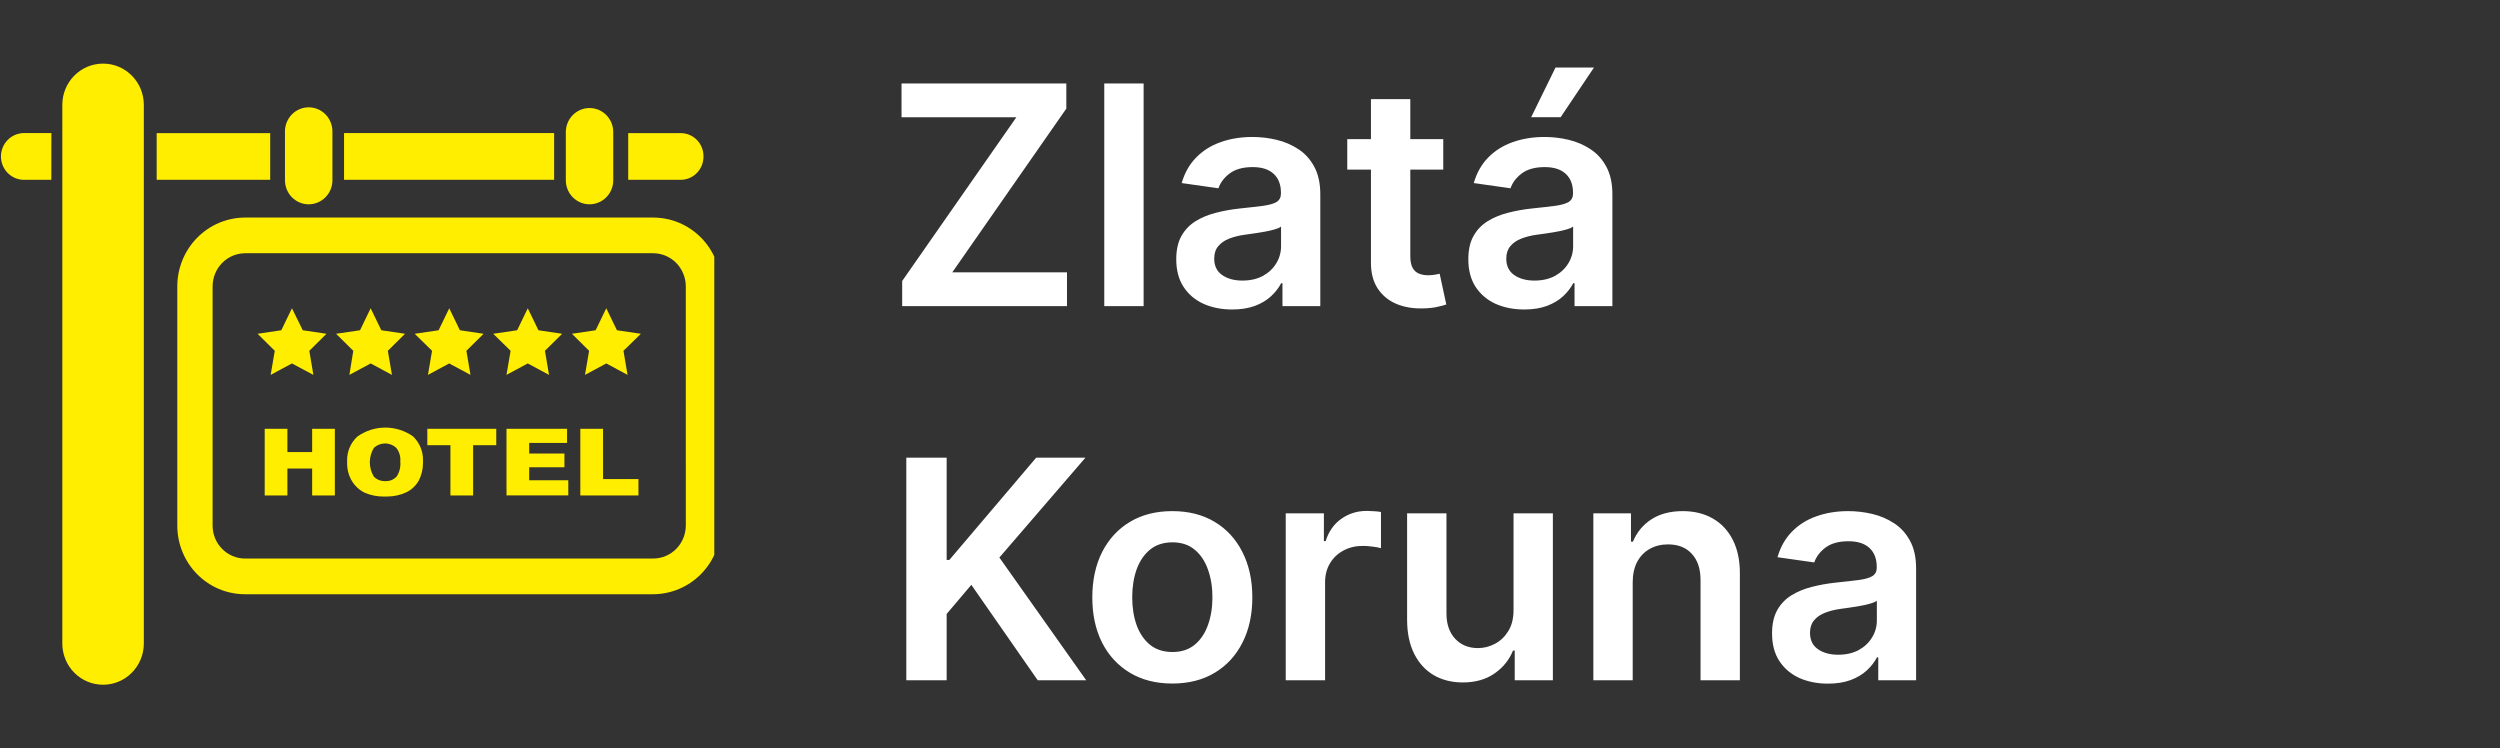
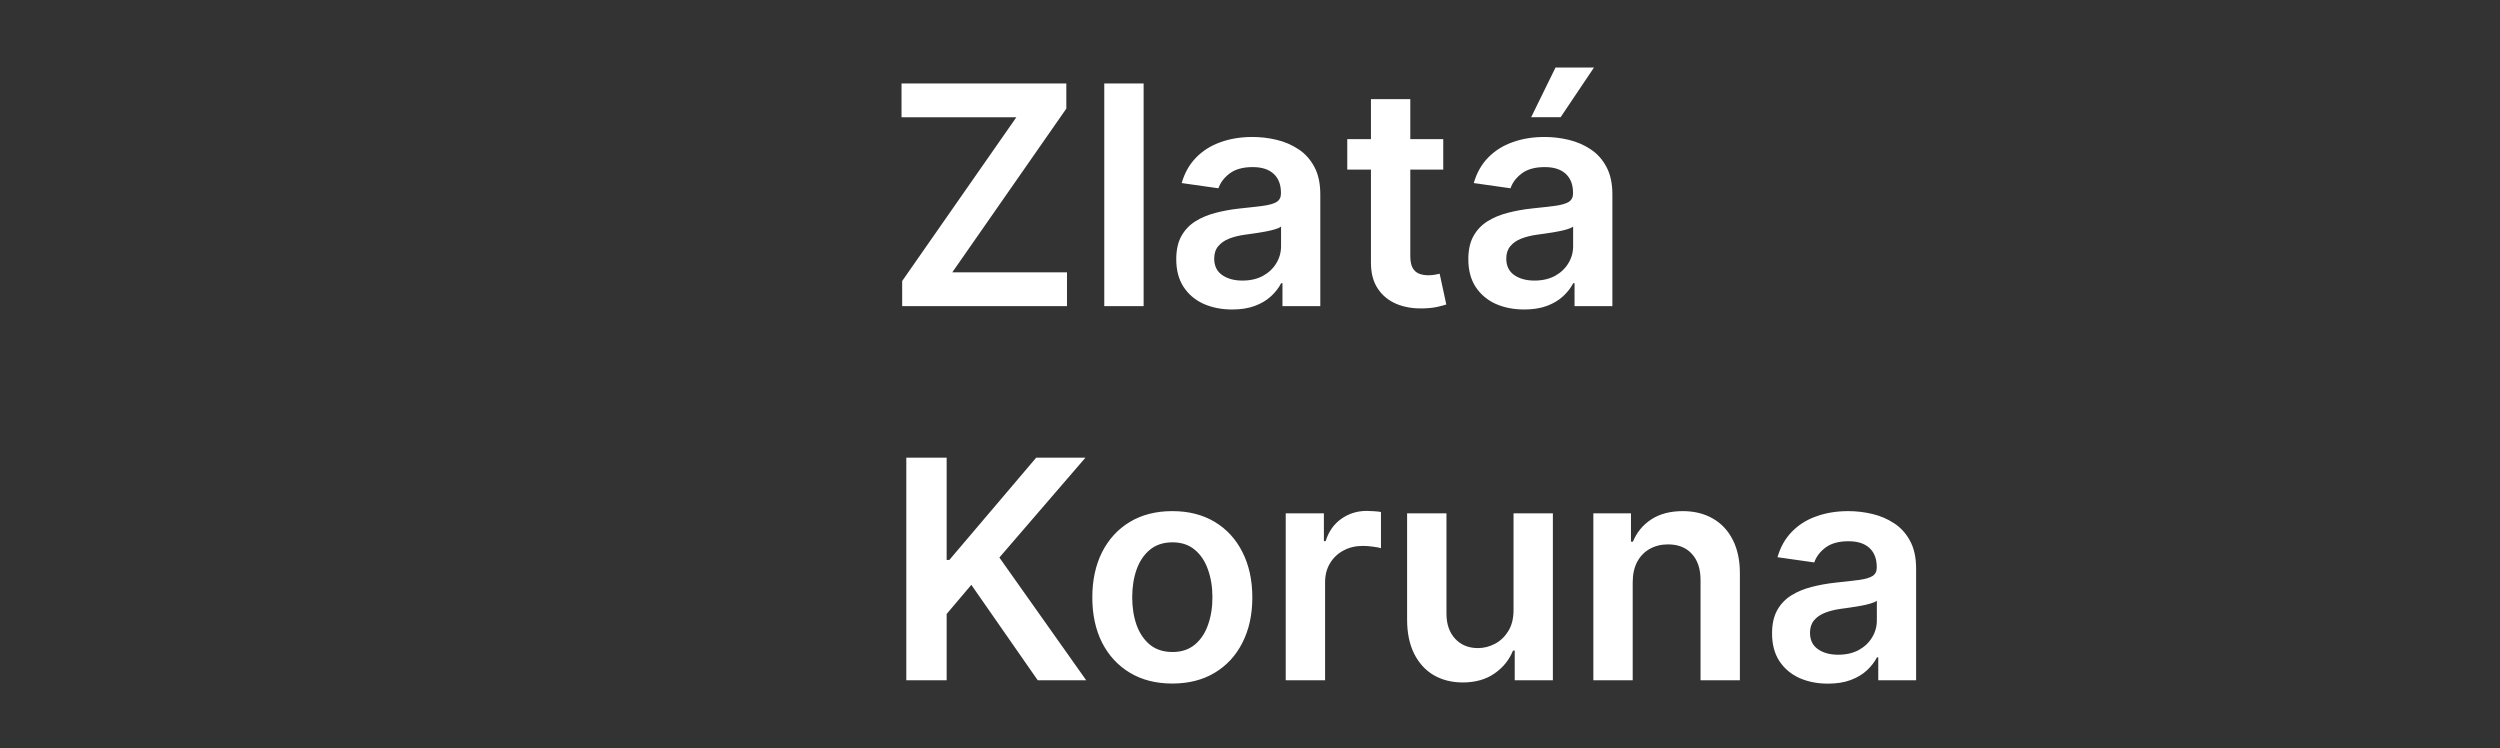
<svg xmlns="http://www.w3.org/2000/svg" width="147" height="44" viewBox="0 0 147 44" fill="none">
  <rect x="0" y="0" width="147" height="44" fill="#333333" stroke="none" />
  <g clip-path="url(#clip0_1_192)">
-     <path d="M8.457 37.834C8.457 39.174 7.386 40.262 6.064 40.262H6.056C5.421 40.262 4.813 40.007 4.365 39.552C3.916 39.097 3.664 38.48 3.664 37.837V6.166C3.664 4.826 4.736 3.741 6.056 3.741H6.064C7.386 3.741 8.457 4.827 8.457 6.168V37.834ZM3.021 7.826H1.349C1.001 7.843 0.672 7.994 0.432 8.25C0.191 8.505 0.057 8.844 0.056 9.198C0.056 9.551 0.19 9.891 0.43 10.147C0.67 10.402 0.998 10.555 1.345 10.572H3.019L3.021 7.826ZM38.406 12.793H14.406C13.351 12.796 12.34 13.222 11.594 13.979C10.848 14.736 10.427 15.762 10.425 16.832V30.905C10.425 31.435 10.527 31.96 10.727 32.45C10.927 32.94 11.22 33.385 11.589 33.76C11.959 34.135 12.397 34.432 12.88 34.634C13.363 34.837 13.88 34.941 14.403 34.941H38.406C39.461 34.938 40.472 34.512 41.218 33.755C41.964 32.998 42.385 31.973 42.387 30.902V16.829C42.387 16.299 42.285 15.774 42.085 15.284C41.885 14.794 41.592 14.349 41.223 13.975C40.853 13.6 40.415 13.303 39.932 13.1C39.449 12.897 38.931 12.793 38.409 12.793H38.406ZM40.326 30.902C40.324 31.416 40.122 31.908 39.764 32.272C39.405 32.635 38.92 32.84 38.413 32.842H14.411C13.356 32.842 12.501 31.975 12.501 30.905V16.831C12.503 16.317 12.705 15.825 13.063 15.461C13.421 15.098 13.906 14.893 14.412 14.89H38.412C38.919 14.892 39.404 15.097 39.762 15.461C40.12 15.824 40.322 16.317 40.325 16.831L40.326 30.902ZM18.151 12.013C18.521 12.013 18.876 11.864 19.138 11.598C19.399 11.333 19.547 10.973 19.547 10.598V7.726C19.547 7.351 19.399 6.991 19.138 6.725C18.876 6.46 18.521 6.311 18.151 6.311C17.782 6.311 17.427 6.46 17.165 6.725C16.904 6.991 16.756 7.351 16.756 7.726V7.77V10.599C16.756 10.974 16.904 11.334 17.165 11.6C17.427 11.865 17.782 12.014 18.151 12.014V12.013ZM34.665 12.013C35.035 12.013 35.39 11.864 35.651 11.598C35.913 11.333 36.06 10.973 36.06 10.598V7.767C36.06 7.392 35.913 7.032 35.651 6.766C35.39 6.501 35.035 6.352 34.665 6.352C34.295 6.352 33.94 6.501 33.679 6.766C33.417 7.032 33.27 7.392 33.27 7.767V10.598C33.27 11.38 33.895 12.013 34.665 12.013ZM20.23 7.826H32.583V10.572H20.23V7.826ZM41.365 9.182C41.365 8.823 41.225 8.479 40.974 8.225C40.724 7.971 40.385 7.828 40.031 7.828H36.939V10.573H40.029C40.383 10.572 40.722 10.429 40.972 10.175C41.222 9.921 41.363 9.578 41.364 9.219L41.365 9.182Z" fill="#FFEE00" />
-     <path d="M18.354 26.582H16.899V25.215H15.564V29.132H16.899V27.55H18.354V29.132H19.689V25.215H18.354V26.582ZM24.297 25.667C23.817 25.325 23.244 25.142 22.657 25.142C22.037 25.142 21.462 25.343 20.992 25.686L21.002 25.68C20.814 25.855 20.665 26.068 20.563 26.305C20.461 26.542 20.409 26.798 20.409 27.057L20.412 27.174V27.169L20.41 27.256C20.41 27.649 20.523 28.015 20.718 28.324L20.713 28.317C20.901 28.61 21.162 28.84 21.471 28.983L21.482 28.988C21.801 29.12 22.173 29.198 22.561 29.198L22.688 29.195H22.681L22.758 29.196C23.165 29.196 23.552 29.107 23.899 28.945L23.883 28.953C24.194 28.802 24.445 28.568 24.613 28.277L24.618 28.27C24.785 27.95 24.872 27.593 24.872 27.232L24.87 27.143V27.148L24.873 27.035C24.873 26.5 24.652 26.016 24.299 25.674L24.297 25.667ZM23.311 28.035C23.232 28.117 23.137 28.181 23.033 28.226C22.929 28.27 22.817 28.292 22.704 28.292L22.647 28.291H22.65L22.61 28.292C22.378 28.291 22.155 28.199 21.988 28.035C21.829 27.779 21.745 27.482 21.745 27.18C21.746 26.877 21.831 26.58 21.991 26.325L21.987 26.331C22.16 26.171 22.389 26.075 22.642 26.075C22.896 26.075 23.125 26.173 23.298 26.332C23.389 26.445 23.456 26.574 23.497 26.713C23.538 26.853 23.552 26.999 23.537 27.143V27.139C23.571 27.459 23.489 27.78 23.307 28.043L23.31 28.038L23.311 28.035ZM25.127 26.179H26.485V29.132H27.82V26.179H29.18V25.214H25.127V26.179ZM31.117 27.474H33.188V26.667H31.117V26.045H33.343V25.214H29.782V29.131H33.416V28.239H31.117V27.474ZM35.459 25.215H34.123V29.132H37.541V28.168H35.46L35.459 25.215ZM15.914 22.043L17.165 21.37L18.427 22.043L18.188 20.627L19.198 19.626L17.803 19.419L17.166 18.126L16.541 19.419L15.146 19.626L16.157 20.627L15.914 22.043ZM20.544 22.043L21.795 21.37L23.046 22.043L22.806 20.627L23.816 19.626L22.421 19.419L21.795 18.126L21.169 19.419L19.762 19.626L20.773 20.627L20.544 22.043ZM25.163 22.043L26.413 21.37L27.665 22.043L27.424 20.627L28.436 19.626L27.041 19.419L26.415 18.126L25.79 19.419L24.383 19.626L25.405 20.627L25.163 22.043ZM29.781 22.043L31.032 21.37L32.283 22.043L32.043 20.627L33.054 19.626L31.659 19.419L31.034 18.126L30.408 19.419L29.001 19.626L30.024 20.627L29.781 22.043ZM35.649 18.126L35.023 19.419L33.629 19.626L34.638 20.627L34.398 22.043L35.649 21.37L36.9 22.043L36.66 20.627L37.683 19.626L36.276 19.419L35.649 18.126ZM9.213 7.827H15.888V10.572H9.213V7.827Z" fill="#FFEE00" />
-   </g>
+     </g>
  <path d="M53.048 18V16.523L59.76 6.897H53.01V4.909H62.7V6.386L55.995 16.012H62.739V18H53.048ZM67.245 4.909V18H64.931V4.909H67.245ZM72.45 18.198C71.828 18.198 71.267 18.087 70.769 17.866C70.274 17.64 69.882 17.308 69.593 16.869C69.307 16.43 69.164 15.889 69.164 15.245C69.164 14.691 69.266 14.233 69.471 13.871C69.676 13.508 69.955 13.219 70.308 13.001C70.662 12.784 71.061 12.62 71.504 12.509C71.951 12.394 72.413 12.311 72.891 12.26C73.466 12.2 73.933 12.147 74.291 12.1C74.649 12.049 74.909 11.972 75.07 11.87C75.237 11.764 75.32 11.599 75.32 11.378V11.339C75.32 10.858 75.177 10.485 74.891 10.221C74.606 9.957 74.195 9.825 73.658 9.825C73.091 9.825 72.641 9.948 72.309 10.195C71.981 10.443 71.759 10.734 71.644 11.071L69.484 10.764C69.654 10.168 69.936 9.669 70.328 9.268C70.72 8.864 71.199 8.561 71.766 8.361C72.333 8.156 72.959 8.054 73.645 8.054C74.118 8.054 74.589 8.109 75.058 8.22C75.526 8.331 75.955 8.514 76.343 8.77C76.73 9.021 77.041 9.364 77.276 9.799C77.514 10.234 77.634 10.777 77.634 11.429V18H75.409V16.651H75.333C75.192 16.924 74.994 17.18 74.738 17.418C74.487 17.653 74.169 17.842 73.786 17.987C73.406 18.128 72.961 18.198 72.45 18.198ZM73.051 16.498C73.515 16.498 73.918 16.406 74.259 16.223C74.6 16.035 74.862 15.788 75.045 15.482C75.232 15.175 75.326 14.84 75.326 14.478V13.321C75.254 13.381 75.13 13.436 74.955 13.487C74.785 13.538 74.593 13.583 74.38 13.621C74.167 13.66 73.956 13.694 73.747 13.724C73.538 13.754 73.357 13.779 73.204 13.8C72.859 13.847 72.55 13.924 72.277 14.03C72.004 14.137 71.789 14.286 71.632 14.478C71.474 14.665 71.395 14.908 71.395 15.207C71.395 15.633 71.551 15.954 71.862 16.172C72.173 16.389 72.569 16.498 73.051 16.498ZM84.863 8.182V9.972H79.219V8.182H84.863ZM80.612 5.83H82.926V15.047C82.926 15.358 82.973 15.597 83.067 15.763C83.165 15.925 83.293 16.035 83.451 16.095C83.608 16.155 83.783 16.185 83.975 16.185C84.12 16.185 84.252 16.174 84.371 16.153C84.495 16.131 84.588 16.112 84.652 16.095L85.042 17.904C84.918 17.947 84.742 17.994 84.511 18.045C84.286 18.096 84.009 18.126 83.681 18.134C83.101 18.151 82.579 18.064 82.115 17.872C81.65 17.676 81.281 17.374 81.009 16.965C80.74 16.555 80.608 16.044 80.612 15.43V5.83ZM89.624 18.198C89.001 18.198 88.441 18.087 87.942 17.866C87.448 17.64 87.056 17.308 86.766 16.869C86.481 16.43 86.338 15.889 86.338 15.245C86.338 14.691 86.44 14.233 86.645 13.871C86.849 13.508 87.129 13.219 87.482 13.001C87.836 12.784 88.234 12.62 88.678 12.509C89.125 12.394 89.587 12.311 90.065 12.26C90.64 12.2 91.106 12.147 91.465 12.1C91.822 12.049 92.082 11.972 92.244 11.87C92.41 11.764 92.494 11.599 92.494 11.378V11.339C92.494 10.858 92.351 10.485 92.065 10.221C91.78 9.957 91.369 9.825 90.832 9.825C90.265 9.825 89.815 9.948 89.483 10.195C89.155 10.443 88.933 10.734 88.818 11.071L86.658 10.764C86.828 10.168 87.109 9.669 87.501 9.268C87.894 8.864 88.373 8.561 88.94 8.361C89.506 8.156 90.133 8.054 90.819 8.054C91.292 8.054 91.763 8.109 92.231 8.22C92.7 8.331 93.129 8.514 93.516 8.77C93.904 9.021 94.215 9.364 94.45 9.799C94.688 10.234 94.808 10.777 94.808 11.429V18H92.583V16.651H92.506C92.366 16.924 92.168 17.18 91.912 17.418C91.66 17.653 91.343 17.842 90.96 17.987C90.58 18.128 90.135 18.198 89.624 18.198ZM90.224 16.498C90.689 16.498 91.092 16.406 91.433 16.223C91.773 16.035 92.035 15.788 92.219 15.482C92.406 15.175 92.5 14.84 92.5 14.478V13.321C92.428 13.381 92.304 13.436 92.129 13.487C91.959 13.538 91.767 13.583 91.554 13.621C91.341 13.66 91.13 13.694 90.921 13.724C90.712 13.754 90.531 13.779 90.378 13.8C90.033 13.847 89.724 13.924 89.451 14.03C89.178 14.137 88.963 14.286 88.805 14.478C88.648 14.665 88.569 14.908 88.569 15.207C88.569 15.633 88.724 15.954 89.035 16.172C89.347 16.389 89.743 16.498 90.224 16.498ZM90.033 6.891L91.465 3.969H93.727L91.765 6.891H90.033ZM53.291 40V26.909H55.663V32.924H55.822L60.93 26.909H63.825L58.763 32.783L63.87 40H61.019L57.114 34.388L55.663 36.101V40H53.291ZM68.933 40.192C67.974 40.192 67.143 39.981 66.44 39.559C65.737 39.137 65.191 38.547 64.803 37.788C64.42 37.03 64.228 36.144 64.228 35.129C64.228 34.115 64.42 33.227 64.803 32.464C65.191 31.701 65.737 31.109 66.44 30.687C67.143 30.265 67.974 30.054 68.933 30.054C69.891 30.054 70.722 30.265 71.425 30.687C72.129 31.109 72.672 31.701 73.055 32.464C73.443 33.227 73.637 34.115 73.637 35.129C73.637 36.144 73.443 37.03 73.055 37.788C72.672 38.547 72.129 39.137 71.425 39.559C70.722 39.981 69.891 40.192 68.933 40.192ZM68.945 38.338C69.465 38.338 69.9 38.195 70.249 37.91C70.599 37.62 70.859 37.232 71.029 36.746C71.204 36.261 71.291 35.719 71.291 35.123C71.291 34.522 71.204 33.979 71.029 33.493C70.859 33.003 70.599 32.613 70.249 32.323C69.9 32.033 69.465 31.889 68.945 31.889C68.413 31.889 67.969 32.033 67.616 32.323C67.266 32.613 67.004 33.003 66.829 33.493C66.659 33.979 66.574 34.522 66.574 35.123C66.574 35.719 66.659 36.261 66.829 36.746C67.004 37.232 67.266 37.62 67.616 37.91C67.969 38.195 68.413 38.338 68.945 38.338ZM75.601 40V30.182H77.845V31.818H77.947C78.126 31.251 78.433 30.815 78.867 30.508C79.306 30.197 79.807 30.041 80.37 30.041C80.497 30.041 80.64 30.048 80.798 30.06C80.96 30.069 81.094 30.084 81.201 30.105V32.234C81.103 32.2 80.947 32.17 80.734 32.144C80.525 32.114 80.323 32.099 80.127 32.099C79.705 32.099 79.326 32.191 78.989 32.374C78.656 32.553 78.394 32.803 78.203 33.122C78.011 33.442 77.915 33.81 77.915 34.228V40H75.601ZM88.996 35.871V30.182H91.309V40H89.066V38.255H88.964C88.742 38.805 88.378 39.254 87.871 39.604C87.368 39.953 86.748 40.128 86.01 40.128C85.367 40.128 84.798 39.985 84.304 39.7C83.814 39.41 83.43 38.99 83.153 38.44C82.876 37.886 82.738 37.217 82.738 36.433V30.182H85.052V36.075C85.052 36.697 85.222 37.192 85.563 37.558C85.904 37.925 86.351 38.108 86.905 38.108C87.246 38.108 87.576 38.025 87.896 37.859C88.216 37.693 88.478 37.445 88.682 37.117C88.891 36.785 88.996 36.369 88.996 35.871ZM96.003 34.247V40H93.689V30.182H95.901V31.85H96.016C96.242 31.3 96.602 30.864 97.096 30.54C97.594 30.216 98.21 30.054 98.943 30.054C99.621 30.054 100.211 30.199 100.714 30.489C101.221 30.778 101.613 31.198 101.89 31.748C102.171 32.298 102.31 32.965 102.305 33.749V40H99.992V34.106C99.992 33.45 99.821 32.937 99.48 32.566C99.144 32.195 98.677 32.01 98.08 32.01C97.675 32.01 97.315 32.099 97 32.278C96.689 32.453 96.444 32.707 96.265 33.039C96.09 33.371 96.003 33.774 96.003 34.247ZM107.483 40.198C106.861 40.198 106.3 40.087 105.802 39.866C105.308 39.64 104.915 39.307 104.626 38.869C104.34 38.43 104.197 37.889 104.197 37.245C104.197 36.691 104.3 36.233 104.504 35.871C104.709 35.508 104.988 35.219 105.342 35.001C105.695 34.784 106.094 34.62 106.537 34.509C106.984 34.394 107.447 34.311 107.924 34.26C108.499 34.2 108.966 34.147 109.324 34.1C109.682 34.049 109.942 33.972 110.104 33.87C110.27 33.764 110.353 33.599 110.353 33.378V33.34C110.353 32.858 110.21 32.485 109.925 32.221C109.639 31.957 109.228 31.825 108.691 31.825C108.124 31.825 107.675 31.948 107.342 32.195C107.014 32.443 106.793 32.734 106.678 33.071L104.517 32.764C104.688 32.168 104.969 31.669 105.361 31.268C105.753 30.864 106.232 30.561 106.799 30.361C107.366 30.156 107.992 30.054 108.678 30.054C109.151 30.054 109.622 30.109 110.091 30.22C110.56 30.331 110.988 30.514 111.376 30.77C111.763 31.021 112.075 31.364 112.309 31.799C112.548 32.234 112.667 32.777 112.667 33.429V40H110.442V38.651H110.366C110.225 38.924 110.027 39.18 109.771 39.418C109.52 39.653 109.202 39.842 108.819 39.987C108.44 40.128 107.994 40.198 107.483 40.198ZM108.084 38.498C108.548 38.498 108.951 38.406 109.292 38.223C109.633 38.035 109.895 37.788 110.078 37.481C110.266 37.175 110.359 36.84 110.359 36.478V35.321C110.287 35.381 110.163 35.436 109.989 35.487C109.818 35.538 109.626 35.583 109.413 35.621C109.2 35.66 108.989 35.694 108.781 35.724C108.572 35.754 108.391 35.779 108.237 35.8C107.892 35.847 107.583 35.924 107.31 36.031C107.038 36.137 106.822 36.286 106.665 36.478C106.507 36.666 106.428 36.908 106.428 37.207C106.428 37.633 106.584 37.955 106.895 38.172C107.206 38.389 107.602 38.498 108.084 38.498Z" fill="white" />
  <defs>
    <clipPath id="clip0_1_192">
-       <rect width="42" height="36.522" fill="white" transform="translate(0 3.739)" />
-     </clipPath>
+       </clipPath>
  </defs>
</svg>